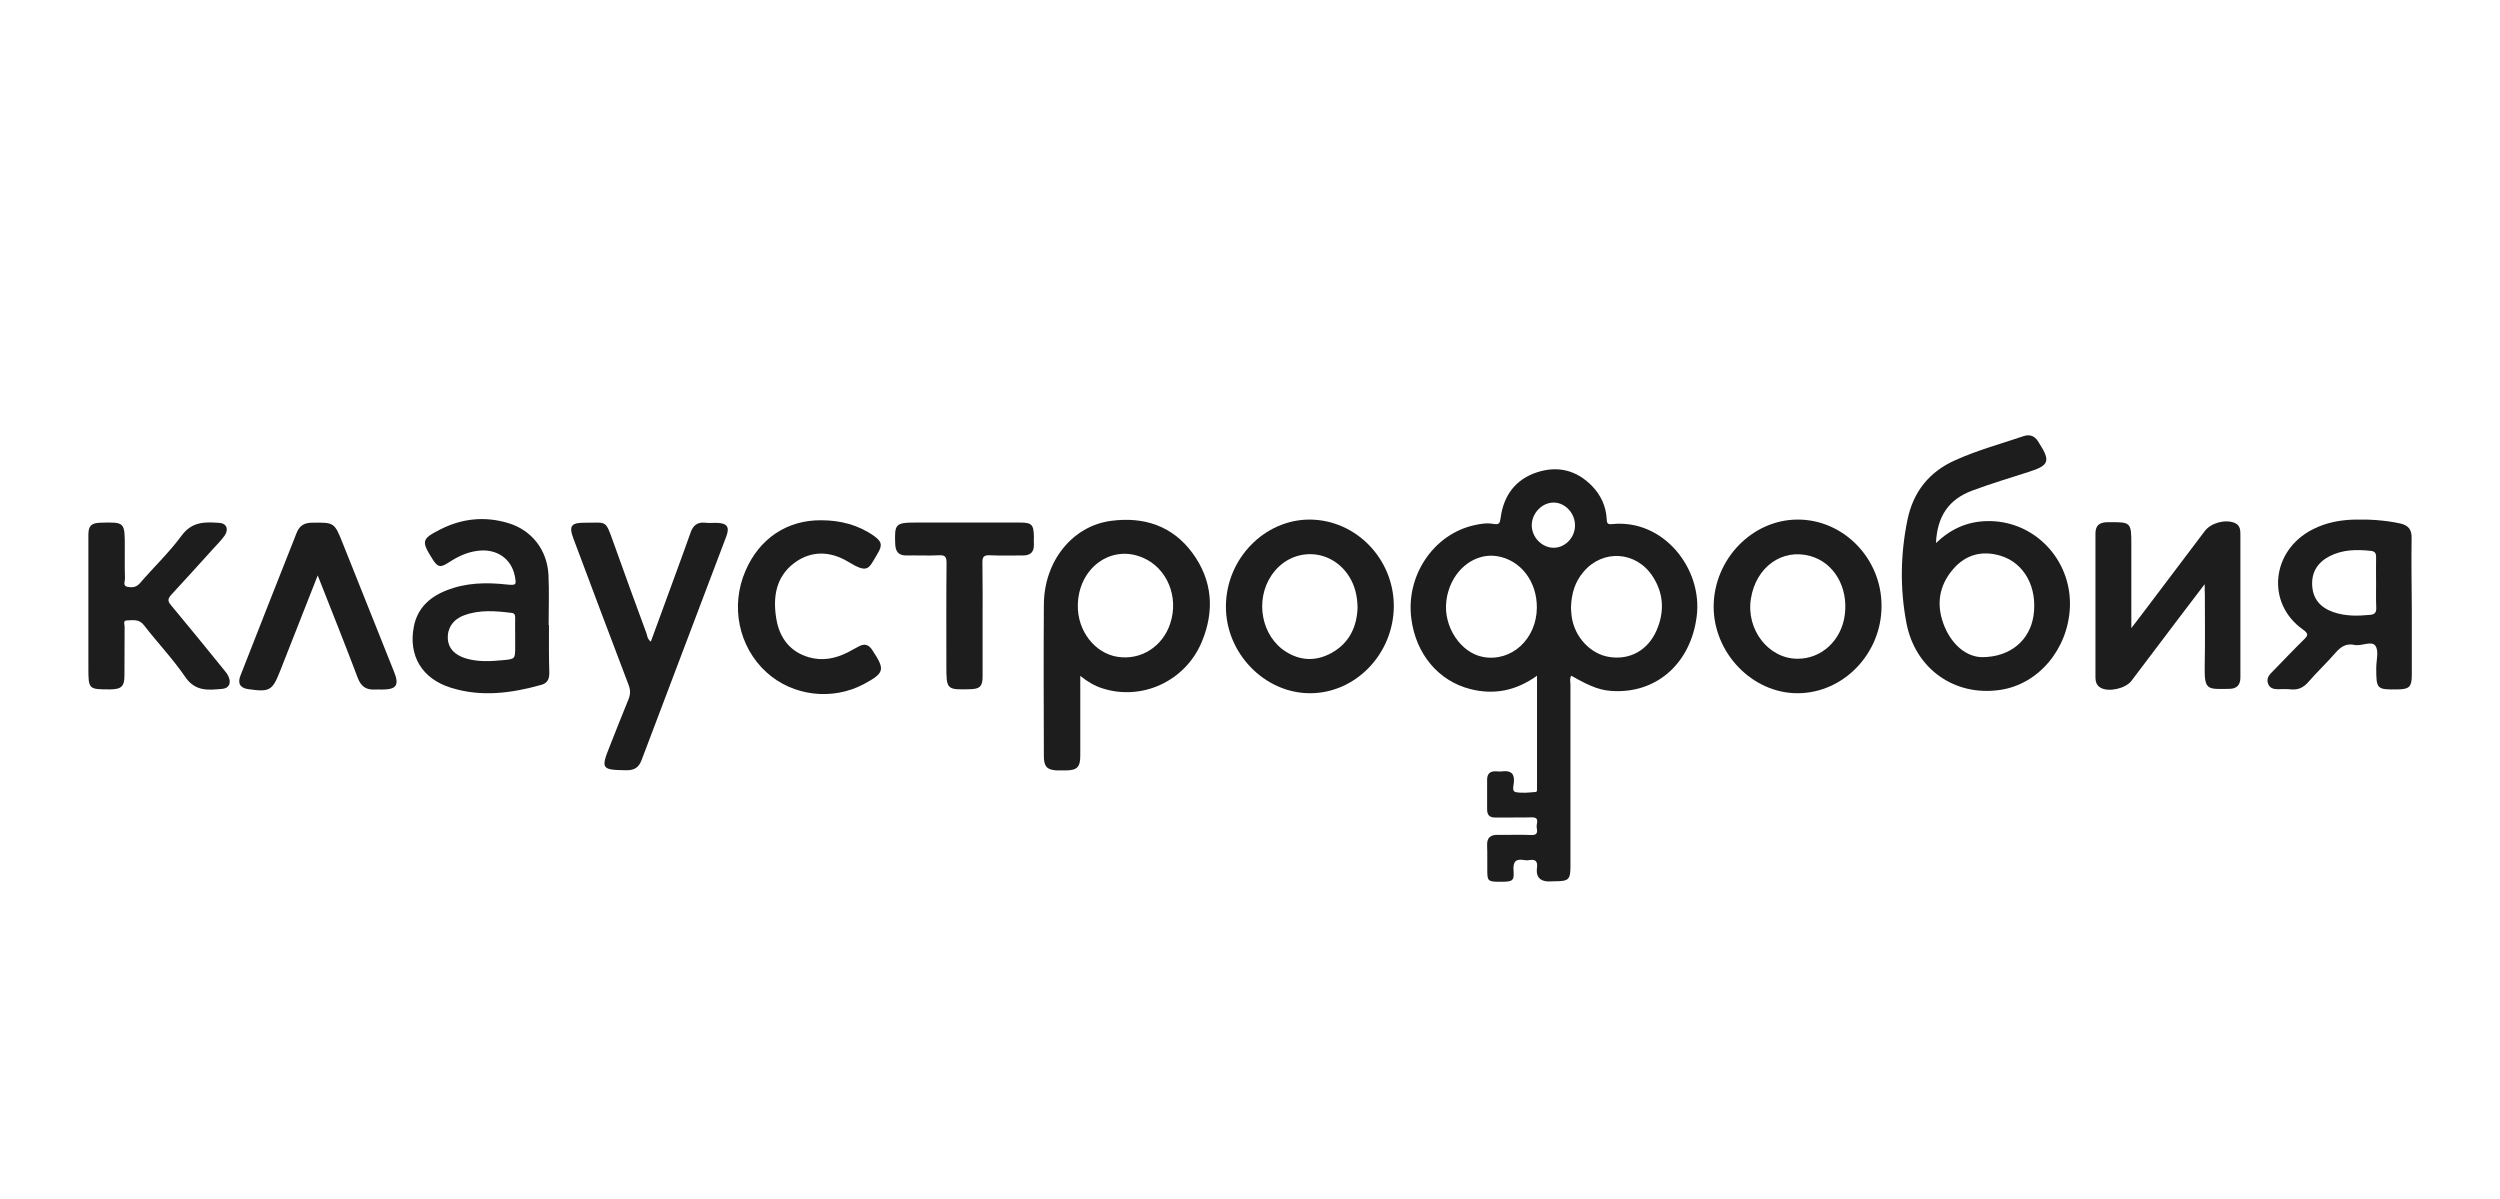
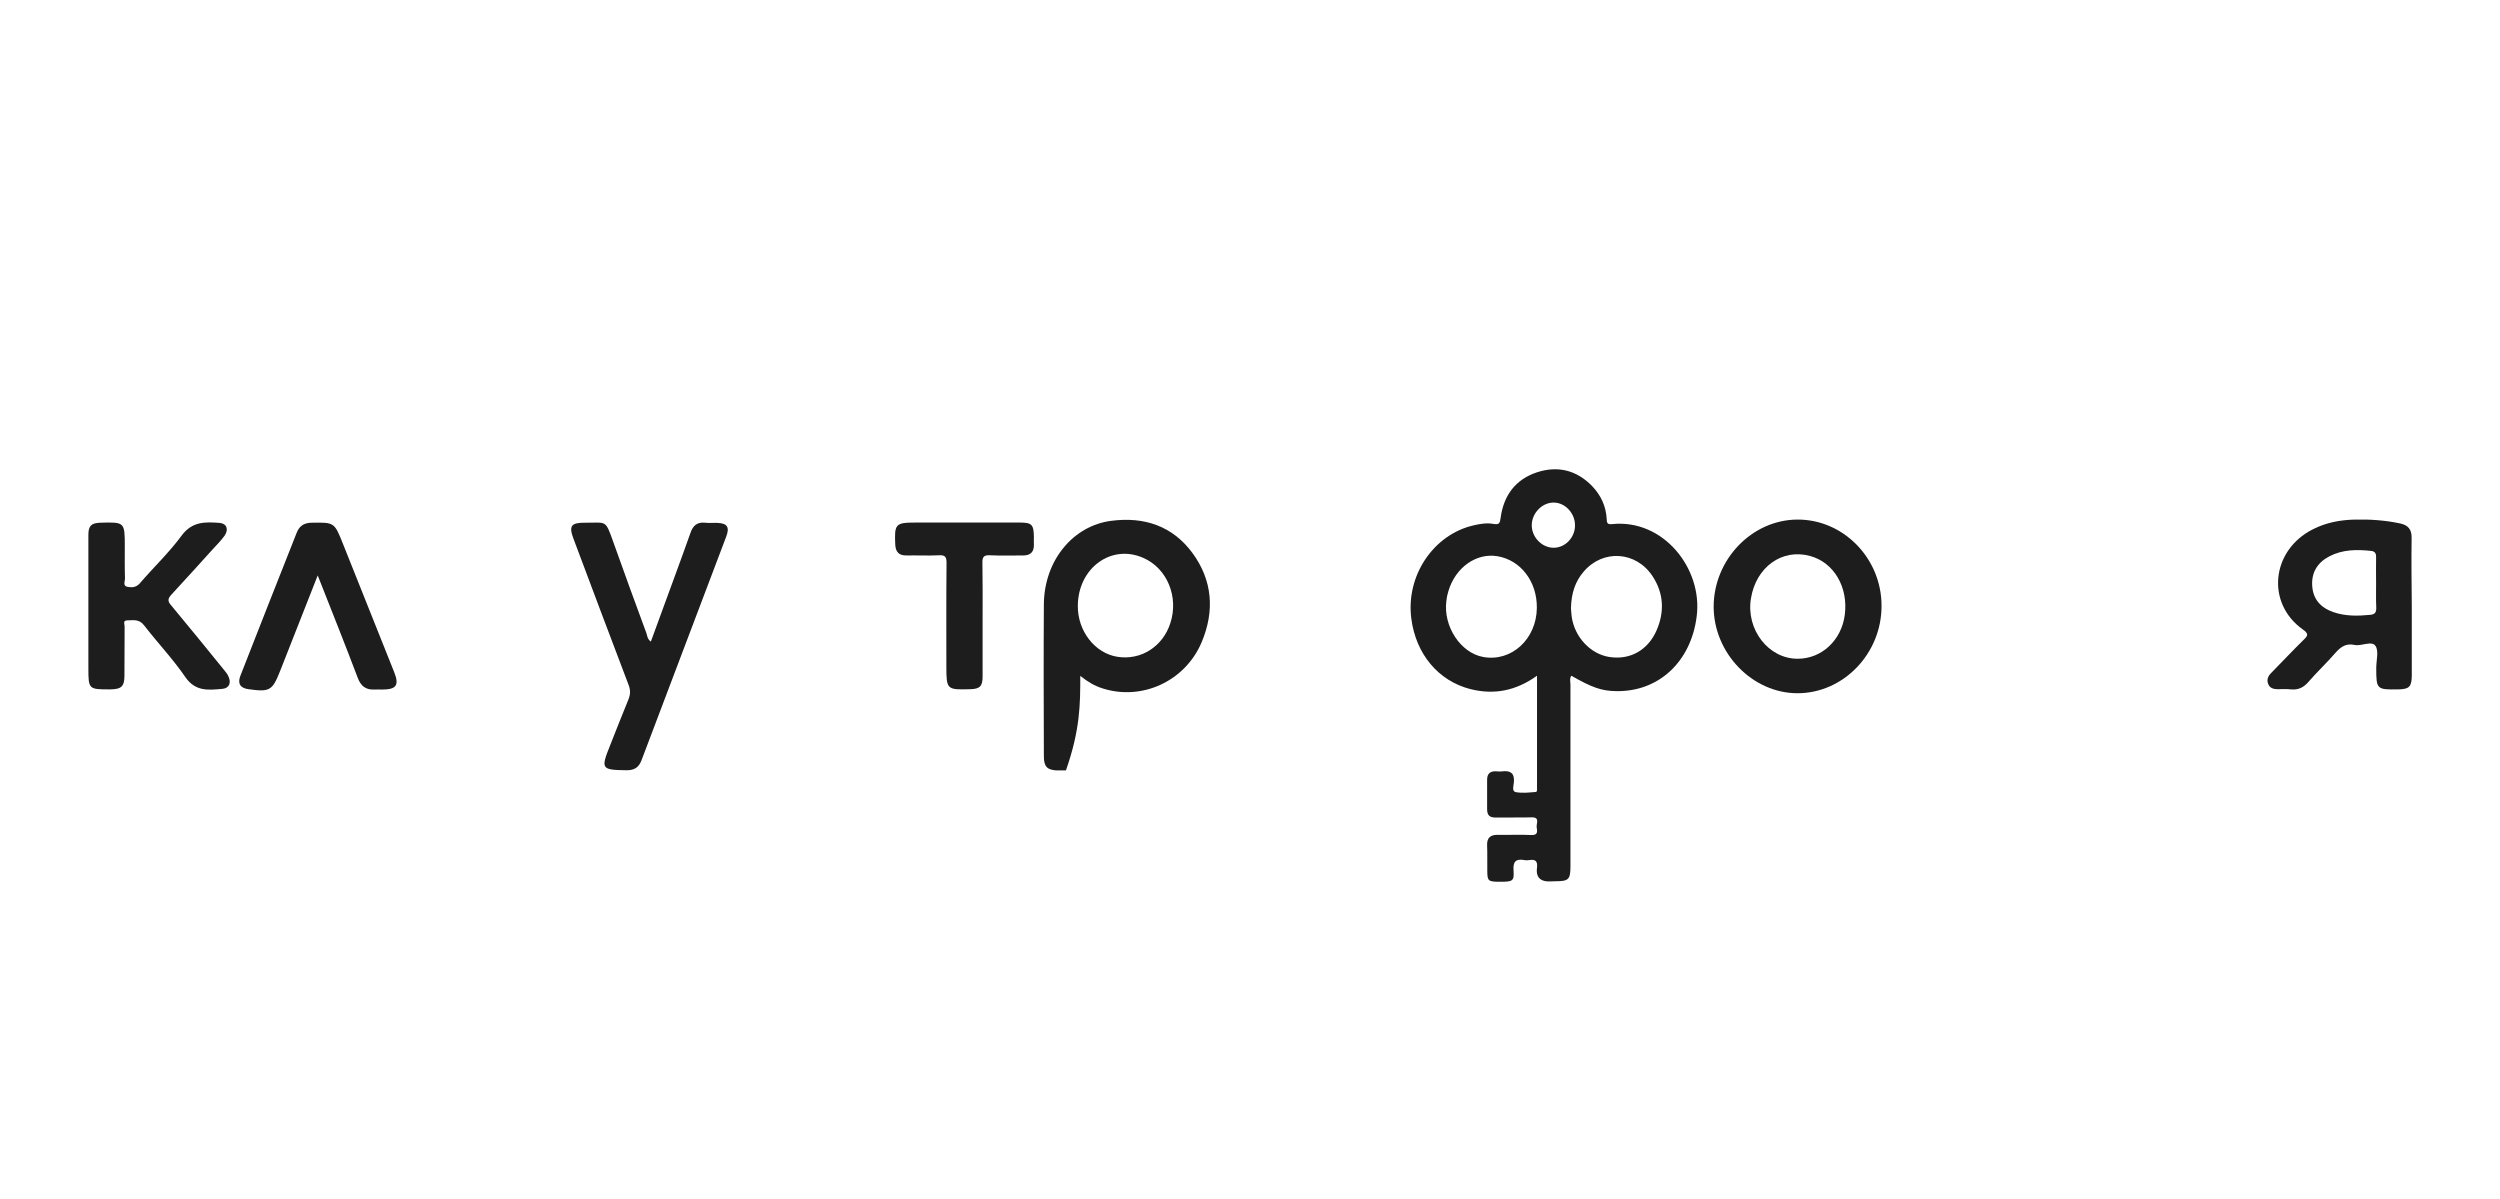
<svg xmlns="http://www.w3.org/2000/svg" width="198" height="95" viewBox="0 0 198 95" fill="none">
  <g clip-path="url(#clip0_87_453)">
-     <path d="M174.612 46.266C173.516 47.708 172.546 48.97 171.589 50.245C170.66 51.479 169.731 52.713 168.802 53.933C168.345 54.529 167.014 54.834 166.376 54.474C166.057 54.294 165.96 54.003 165.96 53.656C165.96 49.857 165.96 46.058 165.96 42.259C165.96 41.621 166.265 41.372 166.903 41.358C168.802 41.344 168.802 41.33 168.802 43.216C168.802 45.323 168.802 47.444 168.802 49.746C169.315 49.067 169.731 48.54 170.133 47.999C171.631 46.016 173.128 44.034 174.625 42.051C175.111 41.413 176.234 41.108 176.983 41.413C177.44 41.607 177.44 41.996 177.44 42.398C177.44 46.086 177.44 49.76 177.44 53.448C177.44 53.517 177.44 53.587 177.44 53.656C177.44 54.252 177.149 54.557 176.553 54.557C174.806 54.585 174.584 54.682 174.612 52.755C174.653 50.869 174.625 48.983 174.625 47.098C174.612 46.904 174.612 46.682 174.612 46.266Z" fill="#1D1D1D" />
    <path d="M51.548 50.813C52.227 48.969 52.893 47.139 53.558 45.323C53.932 44.283 54.321 43.257 54.681 42.217C54.875 41.635 55.208 41.33 55.846 41.399C56.165 41.441 56.498 41.399 56.816 41.413C57.593 41.441 57.801 41.746 57.523 42.481C55.291 48.387 53.045 54.294 50.813 60.2C50.591 60.782 50.258 61.004 49.62 61.004C47.638 60.976 47.569 60.907 48.303 59.077C48.789 57.857 49.26 56.637 49.759 55.43C49.925 55.028 49.953 54.682 49.787 54.252C48.317 50.398 46.875 46.543 45.433 42.703C45.031 41.649 45.212 41.385 46.376 41.399C48.04 41.413 47.929 41.122 48.567 42.91C49.426 45.337 50.314 47.749 51.201 50.162C51.27 50.37 51.27 50.619 51.548 50.813Z" fill="#1D1D1D" />
    <path d="M7 47.957C7 46.099 7 44.228 7 42.37C7 41.649 7.222 41.427 7.929 41.399C9.884 41.344 9.884 41.344 9.884 43.299C9.884 44.131 9.87 44.963 9.898 45.781C9.912 46.016 9.704 46.391 10.078 46.474C10.425 46.543 10.771 46.543 11.076 46.197C12.172 44.921 13.405 43.756 14.39 42.411C15.222 41.288 16.262 41.33 17.385 41.413C17.953 41.455 18.133 41.926 17.787 42.425C17.509 42.813 17.163 43.16 16.83 43.521C15.749 44.713 14.667 45.919 13.572 47.098C13.295 47.403 13.253 47.597 13.544 47.93C14.958 49.621 16.345 51.34 17.745 53.06C17.87 53.212 18.009 53.379 18.092 53.573C18.328 54.072 18.161 54.502 17.62 54.557C16.525 54.654 15.485 54.793 14.681 53.628C13.697 52.186 12.477 50.911 11.409 49.524C11.007 48.997 10.536 49.136 10.05 49.136C9.717 49.15 9.87 49.455 9.87 49.621C9.856 50.911 9.87 52.2 9.856 53.489C9.856 54.363 9.62 54.585 8.747 54.599C8.719 54.599 8.705 54.599 8.678 54.599C7.028 54.599 7 54.585 7 52.921C7 51.271 7 49.607 7 47.957Z" fill="#1D1D1D" />
-     <path d="M65.038 41.205C66.549 41.205 67.964 41.566 69.211 42.439C69.835 42.883 69.905 43.174 69.516 43.826C68.782 45.046 68.796 45.476 67.173 44.491C65.801 43.659 64.289 43.576 62.944 44.56C61.433 45.67 61.197 47.32 61.489 49.039C61.738 50.508 62.57 51.632 64.081 52.061C65.149 52.366 66.175 52.158 67.159 51.659C67.451 51.507 67.728 51.354 68.005 51.202C68.477 50.938 68.809 51.049 69.1 51.507C70.113 53.046 70.057 53.295 68.435 54.169C65.939 55.514 62.778 55.139 60.698 53.24C58.494 51.23 57.828 47.985 59.048 45.198C60.144 42.647 62.348 41.178 65.038 41.205Z" fill="#1D1D1D" />
    <path d="M25.163 45.573C24.234 47.944 23.374 50.134 22.501 52.339C22.404 52.588 22.307 52.852 22.196 53.115C21.572 54.696 21.378 54.82 19.686 54.585C19.035 54.502 18.799 54.141 19.035 53.531C20.518 49.746 22.002 45.961 23.499 42.19C23.707 41.663 24.067 41.413 24.664 41.399C26.48 41.371 26.48 41.358 27.159 43.063C28.518 46.46 29.863 49.843 31.222 53.24C31.624 54.252 31.402 54.599 30.32 54.612C30.085 54.612 29.863 54.599 29.627 54.612C28.962 54.64 28.574 54.321 28.338 53.697C27.326 51.021 26.272 48.387 25.163 45.573Z" fill="#1D1D1D" />
    <path d="M77.822 49.094C77.822 50.592 77.822 52.089 77.822 53.587C77.822 54.349 77.6 54.571 76.837 54.585C74.979 54.64 74.952 54.612 74.952 52.741C74.952 50.023 74.938 47.306 74.966 44.588C74.966 44.117 74.868 43.95 74.369 43.978C73.524 44.02 72.664 43.978 71.804 43.992C71.194 44.006 70.931 43.715 70.903 43.119C70.834 41.496 70.917 41.386 72.525 41.386C75.27 41.386 78.016 41.386 80.761 41.386C81.718 41.386 81.87 41.538 81.884 42.522C81.884 42.73 81.87 42.938 81.884 43.146C81.898 43.729 81.593 43.992 81.038 43.992C80.165 43.992 79.278 44.02 78.404 43.978C77.891 43.95 77.794 44.131 77.808 44.602C77.835 46.113 77.822 47.611 77.822 49.094Z" fill="#1D1D1D" />
    <path d="M127.666 41.51C127.277 41.552 127.264 41.386 127.25 41.094C127.194 40.096 126.792 39.223 126.099 38.502C124.879 37.24 123.381 36.866 121.732 37.406C120.012 37.975 119.083 39.25 118.848 41.025C118.792 41.441 118.737 41.566 118.293 41.496C117.766 41.399 117.239 41.483 116.712 41.607C113.51 42.342 111.333 45.614 111.777 48.997C112.137 51.798 113.912 53.919 116.435 54.571C118.335 55.056 120.068 54.71 121.732 53.517C121.732 56.54 121.732 59.479 121.732 62.419C121.732 62.529 121.759 62.71 121.634 62.724C121.108 62.765 120.567 62.834 120.054 62.737C119.707 62.668 119.887 62.211 119.901 61.947C119.957 61.268 119.666 61.018 119.014 61.087C118.834 61.115 118.64 61.101 118.459 61.087C118.002 61.074 117.78 61.295 117.78 61.753C117.78 62.529 117.78 63.32 117.78 64.096C117.78 64.554 117.974 64.762 118.459 64.748C119.402 64.734 120.359 64.762 121.302 64.734C121.995 64.72 121.662 65.219 121.704 65.51C121.745 65.802 121.842 66.162 121.288 66.134C120.414 66.093 119.527 66.134 118.654 66.12C118.057 66.106 117.752 66.328 117.78 66.966C117.808 67.632 117.78 68.297 117.794 68.963C117.794 69.781 117.863 69.836 118.806 69.836C119.804 69.836 119.929 69.781 119.874 68.963C119.818 68.269 120.026 67.992 120.719 68.117C120.858 68.145 120.997 68.145 121.135 68.117C121.634 68.034 121.787 68.242 121.732 68.713C121.662 69.212 121.773 69.656 122.355 69.781C122.619 69.836 122.91 69.795 123.187 69.795C124.241 69.795 124.38 69.656 124.38 68.602C124.38 63.819 124.38 59.022 124.38 54.238C124.38 54.003 124.297 53.739 124.449 53.517C126.071 54.446 126.848 54.724 127.985 54.737C131.34 54.807 133.919 52.436 134.376 48.831C134.875 45.06 131.756 41.081 127.666 41.51ZM117.475 52.034C115.686 51.715 114.3 49.621 114.55 47.611C114.577 47.334 114.633 47.07 114.716 46.807C115.271 44.949 116.907 43.784 118.57 44.048C120.442 44.353 121.745 46.058 121.718 48.152C121.69 50.62 119.707 52.436 117.475 52.034ZM123.076 43.382C122.12 43.396 121.288 42.536 121.316 41.552C121.343 40.595 122.189 39.763 123.104 39.805C123.991 39.833 124.754 40.678 124.74 41.621C124.74 42.564 123.978 43.368 123.076 43.382ZM131.201 49.926C130.508 51.507 129.094 52.283 127.472 52.034C125.974 51.812 124.699 50.453 124.477 48.831C124.435 48.554 124.435 48.276 124.421 48.152C124.449 46.987 124.754 46.058 125.42 45.282C126.945 43.479 129.593 43.645 130.896 45.656C131.77 47.001 131.839 48.457 131.201 49.926Z" fill="#1D1D1D" />
-     <path d="M157.253 41.275C155.769 41.33 154.494 41.898 153.329 43.008C153.426 40.9 154.328 39.555 156.185 38.862C157.669 38.307 159.194 37.85 160.705 37.365C162.272 36.865 162.411 36.519 161.523 35.132C161.482 35.077 161.454 35.022 161.412 34.952C161.135 34.522 160.761 34.384 160.289 34.536C158.487 35.146 156.643 35.645 154.882 36.436C152.775 37.365 151.527 38.959 151.069 41.178C150.515 43.881 150.473 46.626 150.986 49.33C151.679 52.976 154.813 55.181 158.418 54.64C161.44 54.197 163.783 51.424 163.936 48.11C164.102 44.283 161.038 41.122 157.253 41.275ZM161.052 48.775C160.761 50.675 159.263 52.047 156.962 52.047C155.797 52.02 154.674 51.16 154.036 49.691C153.329 48.041 153.496 46.446 154.702 45.06C155.7 43.909 157.003 43.576 158.459 44.02C160.345 44.602 161.385 46.543 161.052 48.775Z" fill="#1D1D1D" />
-     <path d="M94.432 43.784C92.851 41.649 90.619 40.914 88.026 41.247C84.962 41.635 82.688 44.422 82.674 47.888C82.647 51.895 82.66 55.902 82.674 59.909C82.674 60.713 82.938 60.99 83.728 61.018C83.964 61.018 84.186 61.018 84.421 61.018C85.308 61.004 85.558 60.755 85.558 59.853C85.558 57.788 85.558 55.722 85.558 53.531C86.168 54.016 86.695 54.321 87.305 54.515C90.425 55.528 93.877 53.961 95.18 50.841C96.206 48.387 96.04 45.961 94.432 43.784ZM92.685 49.371C92.088 51.215 90.355 52.311 88.511 52.02C86.709 51.742 85.336 49.968 85.364 47.957C85.392 44.976 88.026 43.063 90.549 44.186C92.435 45.004 93.378 47.278 92.685 49.371Z" fill="#1D1D1D" />
-     <path d="M103.721 41.15C100.13 41.15 97.107 44.269 97.093 48.013C97.066 51.701 100.116 54.876 103.707 54.904C107.34 54.931 110.362 51.812 110.39 48.027C110.404 44.269 107.395 41.163 103.721 41.15ZM105.454 51.715C104.248 52.38 103.014 52.352 101.849 51.618C99.908 50.398 99.367 47.555 100.698 45.572C102.237 43.285 105.412 43.34 106.868 45.684C107.312 46.404 107.506 47.209 107.52 48.138C107.464 49.621 106.882 50.924 105.454 51.715Z" fill="#1D1D1D" />
+     <path d="M94.432 43.784C92.851 41.649 90.619 40.914 88.026 41.247C84.962 41.635 82.688 44.422 82.674 47.888C82.647 51.895 82.66 55.902 82.674 59.909C82.674 60.713 82.938 60.99 83.728 61.018C83.964 61.018 84.186 61.018 84.421 61.018C85.558 57.788 85.558 55.722 85.558 53.531C86.168 54.016 86.695 54.321 87.305 54.515C90.425 55.528 93.877 53.961 95.18 50.841C96.206 48.387 96.04 45.961 94.432 43.784ZM92.685 49.371C92.088 51.215 90.355 52.311 88.511 52.02C86.709 51.742 85.336 49.968 85.364 47.957C85.392 44.976 88.026 43.063 90.549 44.186C92.435 45.004 93.378 47.278 92.685 49.371Z" fill="#1D1D1D" />
    <path d="M142.335 41.15C138.744 41.178 135.735 44.311 135.721 48.041C135.721 51.729 138.785 54.904 142.362 54.904C145.995 54.904 149.018 51.77 149.018 47.999C149.031 44.228 145.995 41.122 142.335 41.15ZM146.106 48.706C145.843 50.717 144.262 52.186 142.362 52.172C140.061 52.172 138.272 49.857 138.674 47.403C139.076 44.907 141.142 43.424 143.361 44.034C145.246 44.547 146.397 46.502 146.106 48.706Z" fill="#1D1D1D" />
-     <path d="M43.478 49.51C43.465 49.51 43.451 49.51 43.451 49.51C43.451 48.179 43.506 46.834 43.437 45.503C43.326 43.535 42.106 41.982 40.248 41.427C38.404 40.872 36.601 41.053 34.882 41.926C33.399 42.675 33.357 42.855 34.23 44.242C34.66 44.935 34.868 44.99 35.562 44.533C36.241 44.089 36.962 43.742 37.78 43.632C39.291 43.41 40.497 44.214 40.775 45.628C40.913 46.335 40.872 46.363 40.151 46.294C38.501 46.113 36.879 46.141 35.312 46.779C33.995 47.306 33.052 48.193 32.775 49.635C32.331 51.937 33.426 53.767 35.728 54.474C38.127 55.222 40.511 54.904 42.882 54.238C43.367 54.099 43.506 53.767 43.506 53.295C43.465 52.047 43.478 50.786 43.478 49.51ZM40.802 48.969C40.788 49.427 40.802 49.885 40.802 50.342C40.802 50.647 40.802 50.938 40.802 51.243C40.802 52.172 40.802 52.2 39.846 52.283C38.861 52.38 37.863 52.436 36.892 52.145C35.991 51.867 35.506 51.34 35.465 50.578C35.423 49.76 35.88 49.053 36.754 48.734C37.974 48.276 39.25 48.387 40.511 48.54C40.788 48.567 40.802 48.748 40.802 48.969Z" fill="#1D1D1D" />
    <path d="M191 42.606C191.014 41.926 190.723 41.593 190.085 41.455C188.907 41.205 187.7 41.122 186.508 41.15C185.343 41.178 184.22 41.386 183.167 41.926C179.881 43.59 179.451 47.777 182.39 49.857C182.875 50.204 182.792 50.342 182.432 50.689C181.558 51.548 180.726 52.436 179.867 53.309C179.617 53.559 179.506 53.85 179.645 54.183C179.77 54.502 180.075 54.585 180.394 54.585C180.74 54.585 181.087 54.557 181.433 54.599C182.016 54.654 182.432 54.46 182.82 54.016C183.513 53.212 184.29 52.491 184.983 51.687C185.399 51.216 185.829 50.938 186.466 51.077C187.035 51.202 187.825 50.717 188.13 51.146C188.421 51.548 188.199 52.297 188.199 52.893C188.199 54.599 188.227 54.627 189.946 54.599C190.806 54.585 191 54.391 191.014 53.531C191.014 51.715 191.014 49.899 191.014 48.068C191 46.252 190.972 44.436 191 42.606ZM187.756 48.692C186.771 48.789 185.787 48.817 184.816 48.484C183.804 48.138 183.18 47.458 183.125 46.363C183.069 45.323 183.555 44.547 184.484 44.062C185.524 43.521 186.647 43.507 187.784 43.632C188.089 43.659 188.199 43.826 188.186 44.131C188.172 44.824 188.186 45.503 188.186 46.197C188.186 46.834 188.172 47.486 188.199 48.124C188.213 48.484 188.102 48.651 187.756 48.692Z" fill="#1D1D1D" />
  </g>
  <defs>
    <clipPath id="clip0_87_453">
      <rect width="184" height="35.383" fill="white" transform="translate(7 34.481)" />
    </clipPath>
  </defs>
</svg>